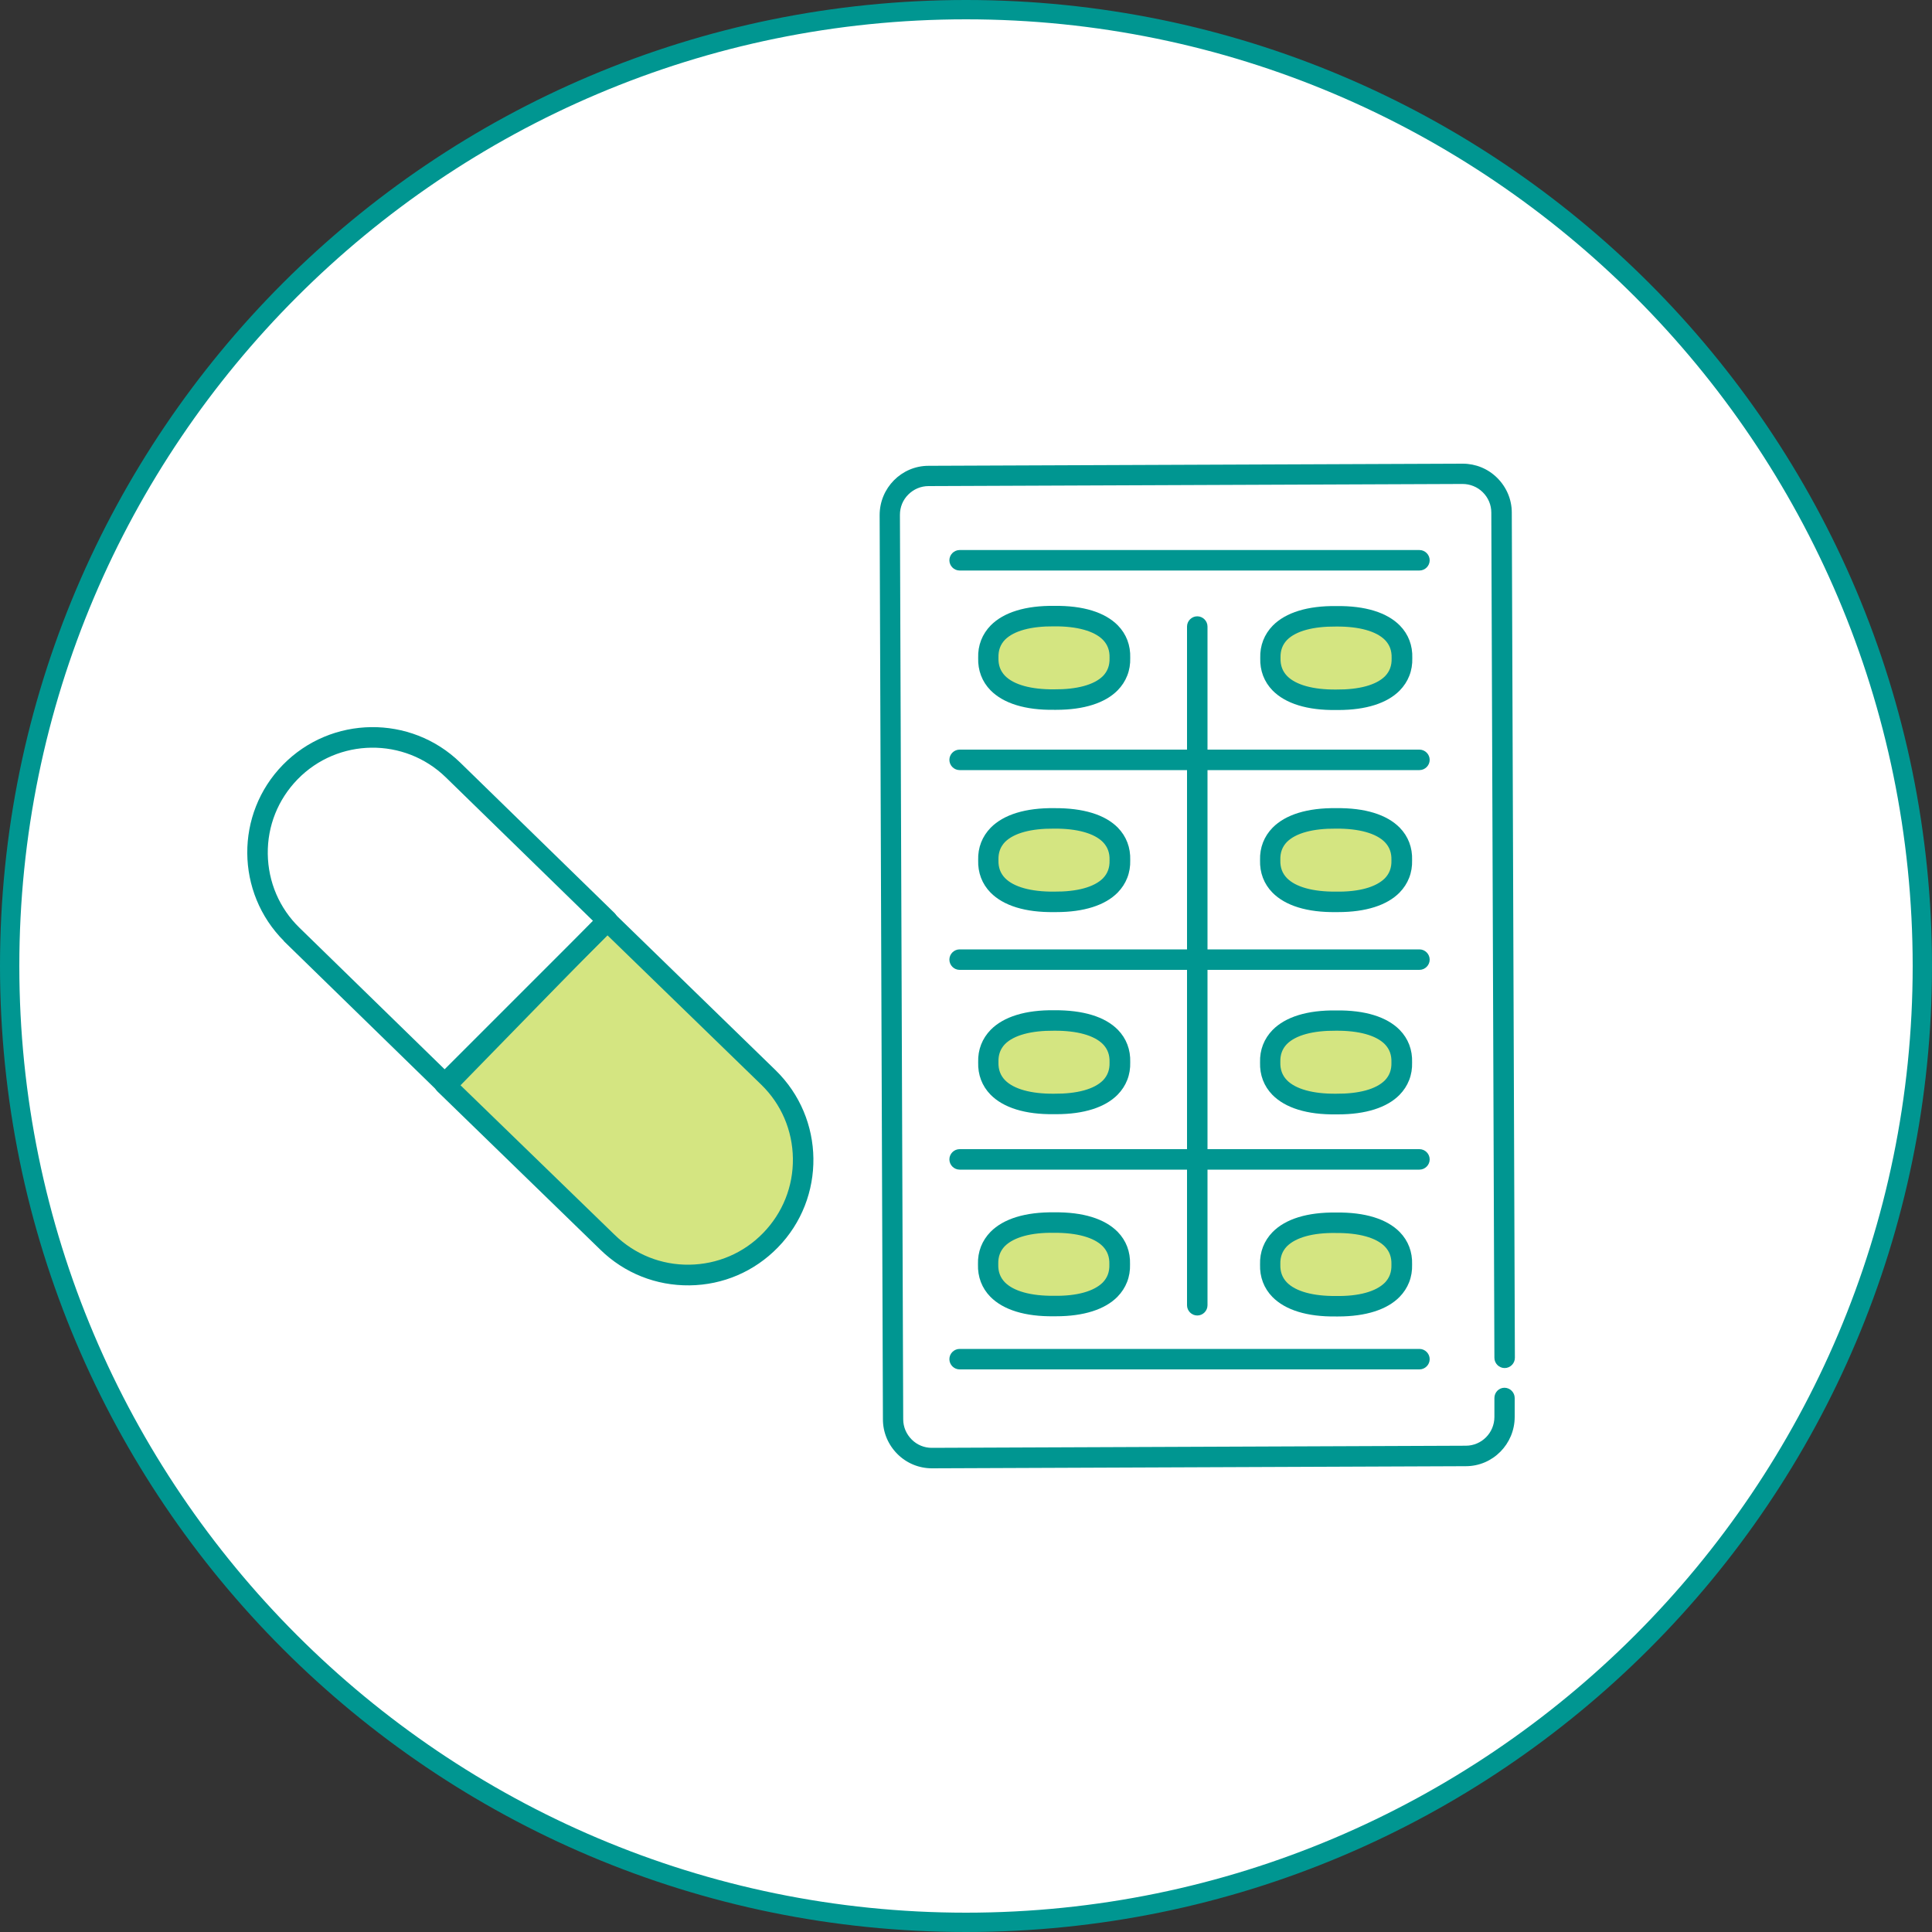
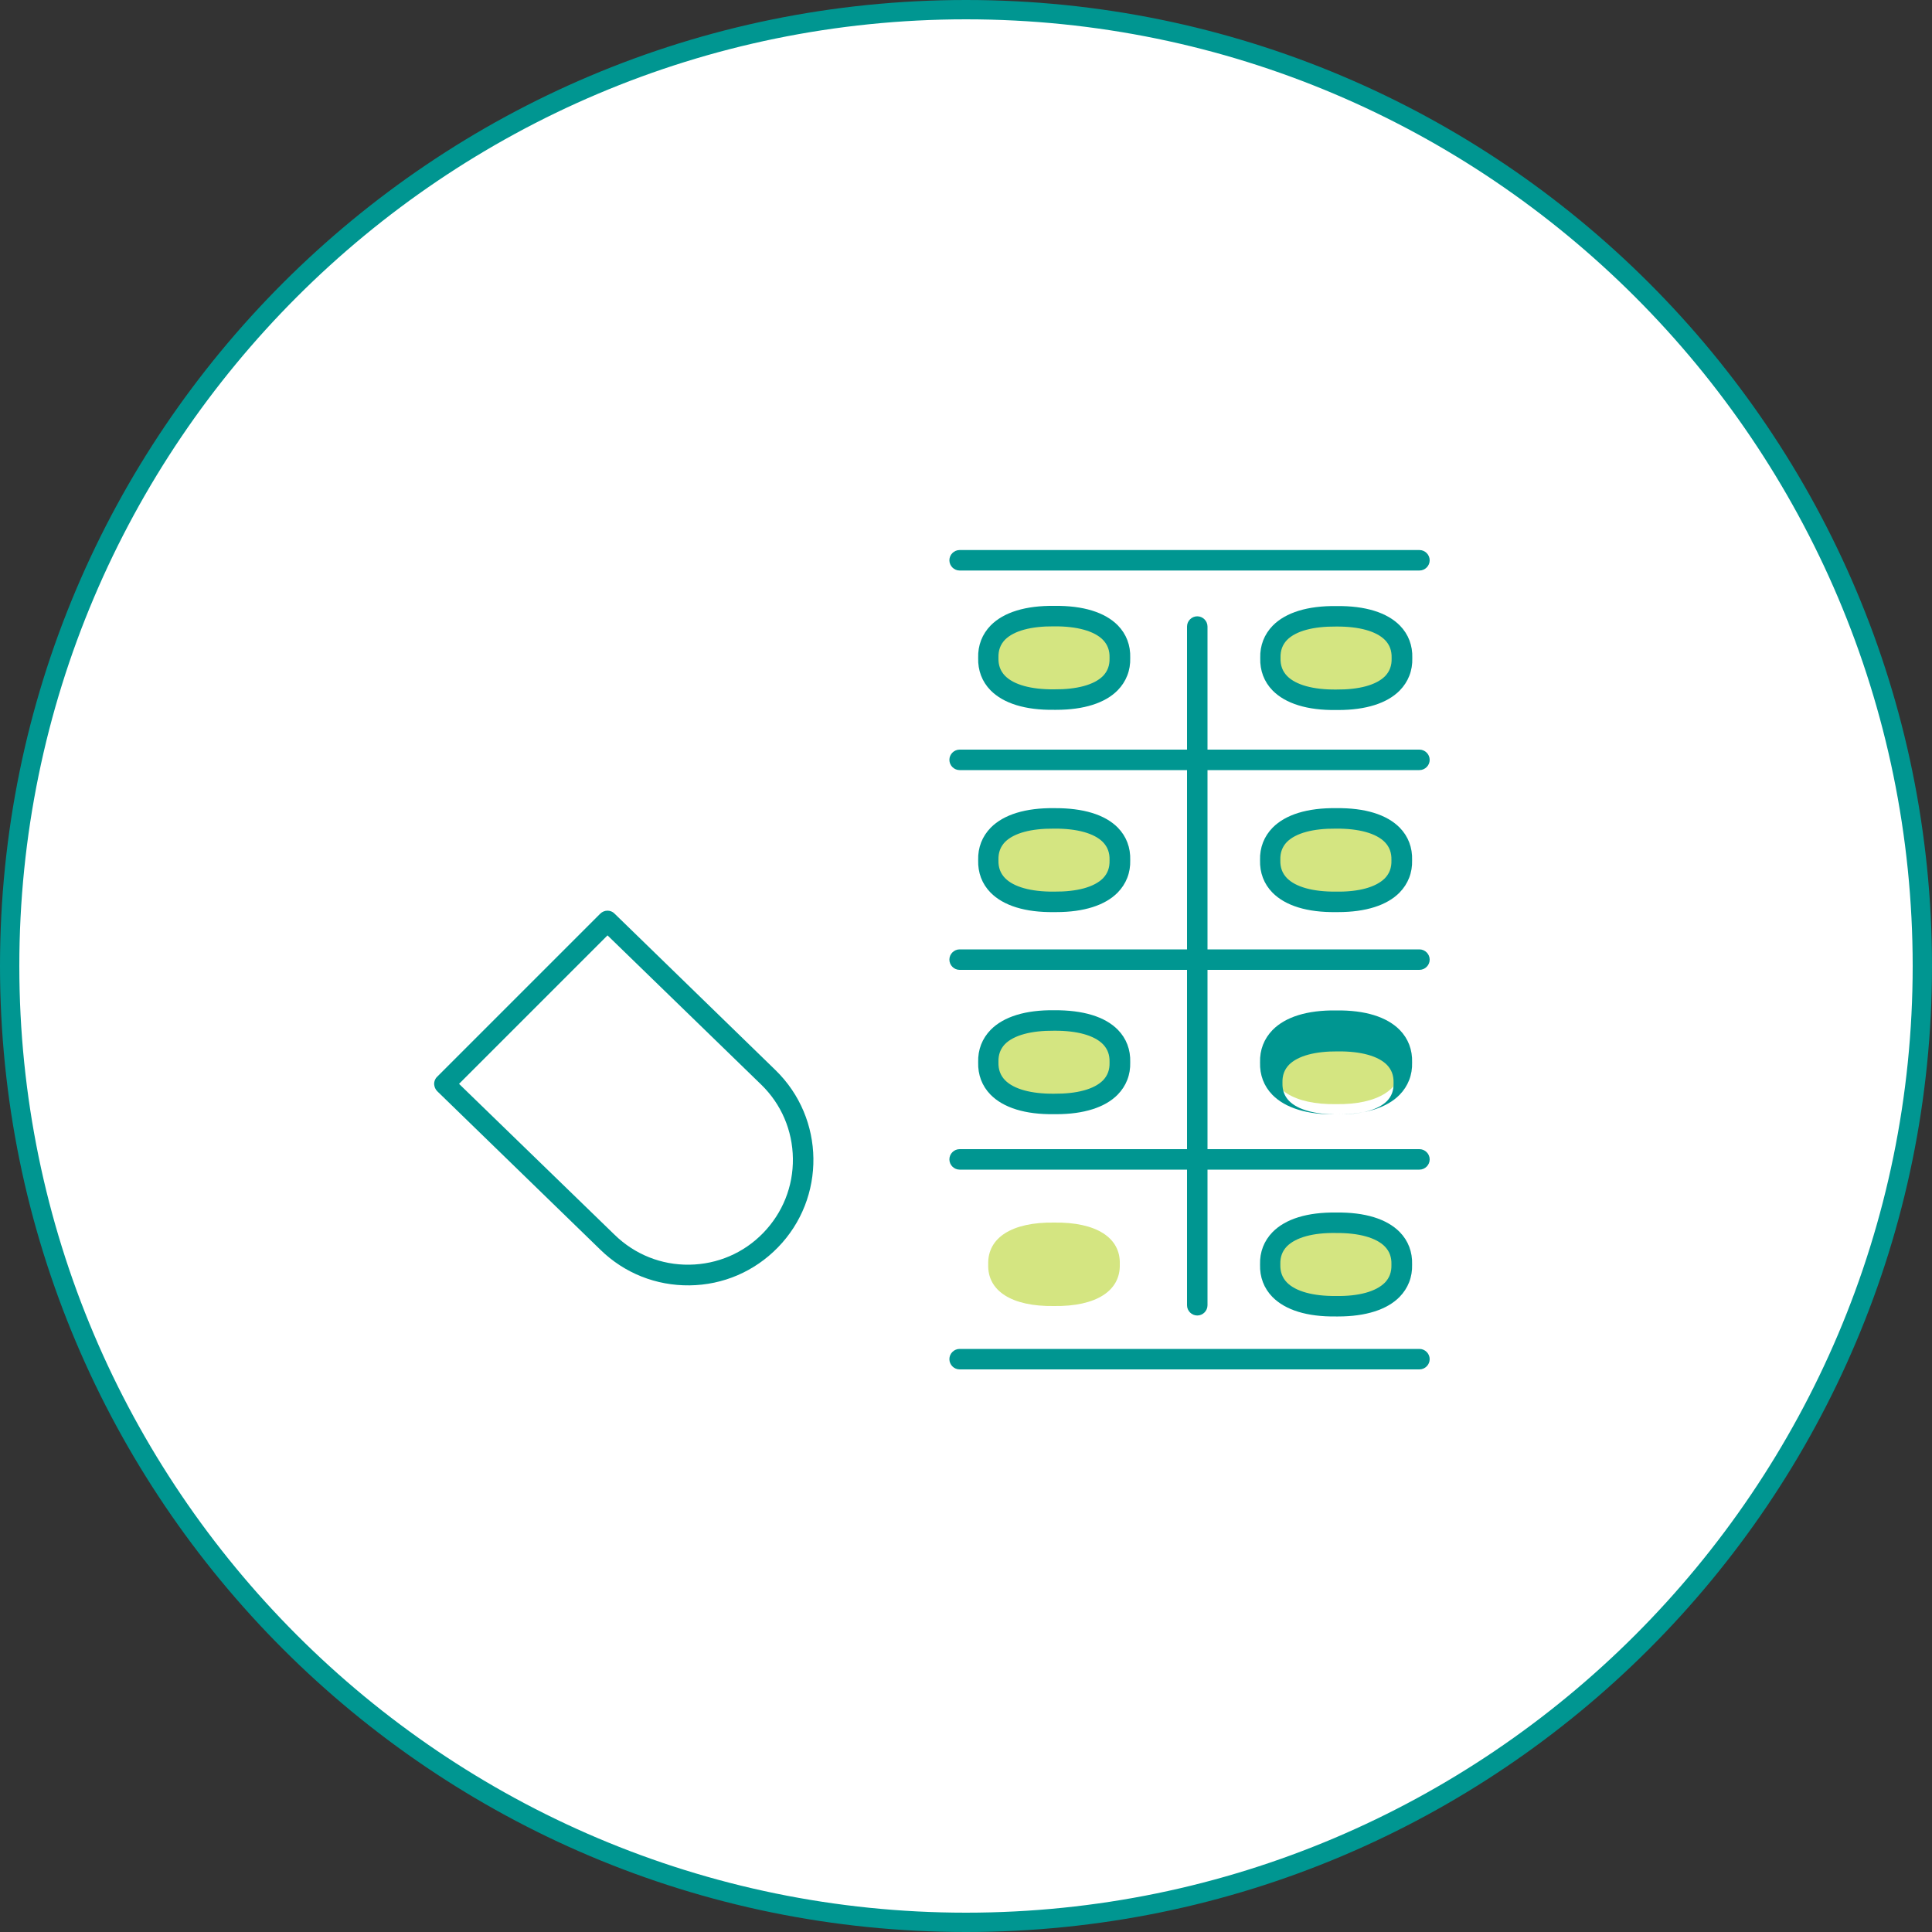
<svg xmlns="http://www.w3.org/2000/svg" id="_レイヤー_2" viewBox="0 0 100 100">
  <rect x="0" y="0" width="100" height="100" fill="#333333" stroke="none" />
  <defs>
    <style>.cls-1{fill:#fff;}.cls-2{fill:#009691;}.cls-3{fill:#d4e581;}</style>
  </defs>
  <g id="T">
    <path class="cls-1" d="M50,99.5C22.71,99.5.5,77.29.5,50S22.71.5,50,.5s49.5,22.21,49.5,49.5-22.21,49.5-49.5,49.5Z" />
    <path class="cls-2" d="M50,1c27.02,0,49,21.98,49,49s-21.98,49-49,49S1,77.02,1,50,22.98,1,50,1M50,0C22.39,0,0,22.39,0,50s22.39,50,50,50,50-22.39,50-50S77.61,0,50,0h0Z" />
-     <path class="cls-3" d="M39.88,64.2h0c2.3-2.36,2.25-6.13-.11-8.43l-8.33-8.1-8.44,8.44,8.44,8.2c2.36,2.3,6.13,2.25,8.43-.11Z" />
    <path class="cls-2" d="M22.63,56.48c-.1-.1-.15-.23-.16-.37,0-.14.05-.28.16-.38l8.44-8.44c.2-.2.54-.21.74,0l8.33,8.1c2.57,2.5,2.62,6.62.12,9.18h0c-1.21,1.24-2.83,1.94-4.57,1.96-1.73.02-3.37-.63-4.61-1.84l-8.44-8.2s0,0,0,0ZM31.45,48.41l-7.69,7.69,8.06,7.82c1.04,1.01,2.41,1.56,3.86,1.54,1.45-.02,2.81-.6,3.82-1.64h0c1.01-1.04,1.56-2.41,1.54-3.86-.02-1.45-.6-2.81-1.64-3.82l-7.96-7.73Z" />
-     <path class="cls-2" d="M14.7,48.71c-2.51-2.51-2.54-6.58-.06-9.12,2.5-2.56,6.62-2.61,9.18-.12l7.99,7.79s0,0,0,0c.2.2.21.54,0,.74l-8.33,8.54c-.1.1-.23.16-.37.16-.14,0-.28-.05-.38-.15l-7.99-7.79s-.04-.04-.06-.06ZM30.69,47.66l-7.61-7.42c-2.14-2.09-5.59-2.05-7.68.1-1.01,1.04-1.56,2.41-1.54,3.86.02,1.45.6,2.81,1.64,3.82l7.61,7.42,7.59-7.78Z" />
-     <path class="cls-2" d="M48.24,76c-.67,0-1.31-.26-1.79-.74-.48-.48-.75-1.12-.75-1.79l-.17-46.81c0-1.4,1.13-2.55,2.53-2.55l27.64-.11h.01c.67,0,1.31.26,1.79.74.48.48.75,1.12.75,1.79l.16,43.75c0,.29-.24.53-.53.53h0c-.29,0-.53-.24-.53-.53l-.16-43.75c0-.4-.16-.77-.44-1.05-.28-.28-.66-.43-1.05-.43l-27.64.11c-.4,0-.77.16-1.05.44-.28.28-.43.65-.43,1.05l.17,46.81c0,.4.16.77.44,1.05.28.28.65.43,1.04.43h0l27.64-.11c.82,0,1.48-.67,1.48-1.49v-.98c0-.29.23-.53.52-.53h0c.29,0,.53.24.53.53v.98c0,1.4-1.13,2.55-2.53,2.55l-27.64.11h-.01Z" />
    <path class="cls-3" d="M72.56,34.06c.04,1.38-1.23,2.19-3.41,2.16-2.18.03-3.45-.78-3.4-2.16-.04-1.38,1.23-2.19,3.41-2.16,2.18-.03,3.45.78,3.4,2.16Z" />
    <path class="cls-2" d="M69.27,36.75s-.07,0-.11,0c-1.49.02-2.62-.33-3.29-1.01-.44-.45-.66-1.03-.64-1.68-.02-.65.21-1.23.65-1.68.67-.68,1.81-1.03,3.29-1.01,1.49-.02,2.62.33,3.29,1.01.44.45.66,1.03.64,1.68.02.65-.21,1.23-.65,1.68-.65.66-1.75,1.01-3.18,1.01ZM69.16,35.69s0,0,0,0c1.18.01,2.07-.23,2.53-.69.24-.25.35-.55.34-.92,0-.01,0-.02,0-.03.01-.37-.1-.67-.34-.92-.45-.46-1.35-.71-2.53-.7,0,0,0,0-.01,0-1.18-.01-2.07.23-2.53.69-.24.25-.35.55-.34.92,0,.01,0,.02,0,.03-.01.37.1.67.34.92.45.46,1.35.71,2.53.7,0,0,0,0,0,0Z" />
    <path class="cls-3" d="M57.97,34.05c.04,1.38-1.23,2.19-3.41,2.16-2.18.03-3.45-.78-3.4-2.16-.04-1.38,1.23-2.19,3.41-2.16,2.18-.03,3.45.78,3.4,2.16Z" />
    <path class="cls-2" d="M54.67,36.74s-.07,0-.11,0c-1.49.02-2.62-.33-3.29-1.01-.44-.45-.66-1.03-.64-1.68-.02-.65.21-1.23.65-1.68.67-.68,1.81-1.03,3.29-1.01,1.49-.02,2.62.33,3.29,1.01.44.45.66,1.03.64,1.68.02.65-.21,1.23-.65,1.68-.65.66-1.75,1.01-3.18,1.01ZM54.56,35.68s0,0,0,0c1.17.01,2.07-.23,2.53-.69.24-.25.35-.55.34-.92,0-.01,0-.02,0-.03.01-.37-.1-.67-.34-.92-.45-.46-1.35-.71-2.53-.7,0,0,0,0-.01,0-1.18-.01-2.07.23-2.53.69-.24.25-.35.55-.34.92,0,.01,0,.02,0,.03-.01.37.1.67.34.92.45.46,1.35.71,2.53.7,0,0,0,0,0,0Z" />
    <path class="cls-3" d="M72.56,44.52c.04,1.38-1.23,2.19-3.41,2.16-2.18.03-3.45-.78-3.4-2.16-.04-1.38,1.23-2.19,3.41-2.16,2.18-.03,3.45.78,3.4,2.16Z" />
    <path class="cls-2" d="M69.26,47.21s-.07,0-.11,0c-1.49.02-2.62-.33-3.29-1.01-.44-.45-.66-1.03-.64-1.68-.02-.65.21-1.23.65-1.68.67-.68,1.81-1.03,3.29-1.01,1.49-.02,2.62.33,3.29,1.01.44.45.66,1.03.64,1.68.02.65-.21,1.23-.65,1.68-.65.66-1.75,1.01-3.18,1.01ZM69.15,46.15s0,0,0,0c1.18.02,2.07-.23,2.53-.69.24-.25.35-.55.34-.92,0-.01,0-.02,0-.03.01-.37-.1-.67-.34-.92-.45-.46-1.35-.71-2.53-.7,0,0,0,0-.01,0-1.18-.01-2.07.23-2.53.69-.24.25-.35.55-.34.92,0,.01,0,.02,0,.03-.01.37.1.67.34.92.45.46,1.35.71,2.53.7,0,0,0,0,0,0Z" />
    <path class="cls-3" d="M57.97,44.52c.04,1.38-1.23,2.19-3.41,2.16-2.18.03-3.45-.78-3.4-2.16-.04-1.38,1.23-2.19,3.41-2.16,2.18-.03,3.45.78,3.4,2.16Z" />
    <path class="cls-2" d="M54.67,47.21s-.07,0-.11,0c-1.49.02-2.62-.33-3.29-1.01-.44-.45-.66-1.03-.64-1.68-.02-.65.21-1.23.65-1.68.67-.68,1.81-1.03,3.29-1.01,1.49-.01,2.62.33,3.29,1.01.44.45.66,1.03.64,1.68.02.65-.21,1.23-.65,1.68-.65.66-1.75,1.01-3.18,1.01ZM54.56,46.15s0,0,0,0c1.18.01,2.07-.23,2.53-.69.24-.25.35-.55.34-.92,0-.01,0-.02,0-.03.01-.37-.1-.67-.34-.92-.45-.46-1.35-.71-2.53-.7,0,0,0,0-.01,0-1.18-.01-2.07.23-2.53.69-.24.25-.35.55-.34.92,0,.01,0,.02,0,.03-.01.37.1.67.34.92.45.46,1.35.71,2.53.7,0,0,0,0,0,0Z" />
    <path class="cls-3" d="M72.56,54.99c.04,1.38-1.23,2.19-3.41,2.16-2.18.03-3.45-.78-3.4-2.16-.04-1.38,1.23-2.19,3.41-2.16,2.18-.03,3.45.78,3.4,2.16Z" />
-     <path class="cls-2" d="M69.26,57.68s-.07,0-.11,0c-1.49.02-2.62-.33-3.29-1.01-.44-.45-.66-1.03-.64-1.68-.02-.65.21-1.23.65-1.68.67-.68,1.8-1.03,3.29-1.01,1.49-.02,2.62.33,3.29,1.01.44.45.66,1.03.64,1.68.02.65-.21,1.23-.65,1.68-.65.66-1.75,1.01-3.18,1.01ZM69.15,56.61s0,0,0,0c1.18.01,2.07-.23,2.53-.69.24-.25.35-.55.34-.92,0-.01,0-.02,0-.03.01-.37-.1-.67-.34-.92-.45-.46-1.35-.71-2.53-.7,0,0,0,0-.01,0-1.18-.01-2.07.23-2.53.69-.24.25-.35.55-.34.92,0,.01,0,.02,0,.03-.01.37.1.67.34.92.45.46,1.35.71,2.53.7,0,0,0,0,0,0Z" />
+     <path class="cls-2" d="M69.26,57.68s-.07,0-.11,0c-1.49.02-2.62-.33-3.29-1.01-.44-.45-.66-1.03-.64-1.68-.02-.65.21-1.23.65-1.68.67-.68,1.8-1.03,3.29-1.01,1.49-.02,2.62.33,3.29,1.01.44.45.66,1.03.64,1.68.02.65-.21,1.23-.65,1.68-.65.66-1.75,1.01-3.18,1.01Zs0,0,0,0c1.18.01,2.07-.23,2.53-.69.24-.25.35-.55.34-.92,0-.01,0-.02,0-.03.01-.37-.1-.67-.34-.92-.45-.46-1.35-.71-2.53-.7,0,0,0,0-.01,0-1.18-.01-2.07.23-2.53.69-.24.25-.35.55-.34.92,0,.01,0,.02,0,.03-.01.37.1.67.34.92.45.46,1.35.71,2.53.7,0,0,0,0,0,0Z" />
    <path class="cls-3" d="M57.96,54.98c.04,1.38-1.23,2.19-3.41,2.16-2.18.03-3.45-.78-3.4-2.16-.04-1.38,1.23-2.19,3.41-2.16,2.18-.03,3.45.78,3.4,2.16Z" />
    <path class="cls-2" d="M54.67,57.67s-.07,0-.11,0c-1.49.02-2.62-.33-3.29-1.01-.44-.45-.66-1.03-.64-1.68-.02-.65.21-1.23.65-1.68.67-.68,1.81-1.03,3.29-1.01,1.49-.01,2.62.33,3.29,1.01.44.45.66,1.03.64,1.68.02.65-.21,1.23-.65,1.68-.65.66-1.75,1.01-3.18,1.01ZM54.56,56.61s0,0,0,0c1.18.01,2.07-.23,2.53-.69.24-.25.35-.55.34-.92,0-.01,0-.02,0-.03.01-.37-.1-.67-.34-.92-.45-.46-1.35-.71-2.53-.7,0,0,0,0-.01,0-1.17-.01-2.07.23-2.53.69-.24.25-.35.55-.34.92,0,.01,0,.02,0,.03-.01.37.1.67.34.92.45.46,1.35.71,2.53.7,0,0,0,0,0,0Z" />
    <path class="cls-3" d="M72.55,65.45c.04,1.38-1.23,2.19-3.41,2.16-2.18.03-3.45-.78-3.4-2.16-.04-1.38,1.23-2.19,3.41-2.16,2.18-.03,3.45.78,3.4,2.16Z" />
    <path class="cls-2" d="M69.26,68.14s-.07,0-.11,0c-1.49.02-2.62-.33-3.29-1.01-.44-.45-.66-1.03-.64-1.68-.02-.65.21-1.23.65-1.68.67-.68,1.8-1.03,3.29-1.01,1.49-.02,2.62.33,3.29,1.01.44.45.66,1.03.64,1.68.02.65-.21,1.23-.65,1.68-.65.66-1.75,1.01-3.18,1.01ZM69.15,67.08h0c1.18.02,2.07-.23,2.53-.69.24-.25.35-.55.34-.92,0-.01,0-.02,0-.03.01-.37-.1-.67-.34-.92-.45-.46-1.35-.71-2.53-.7h-.01c-1.18-.02-2.07.23-2.53.69-.24.25-.35.55-.34.92,0,.01,0,.02,0,.03-.01.37.1.67.34.92.45.46,1.35.71,2.53.7h0Z" />
    <path class="cls-3" d="M57.96,65.44c.04,1.38-1.23,2.19-3.41,2.16-2.18.03-3.45-.78-3.4-2.16-.04-1.38,1.23-2.19,3.41-2.16,2.18-.03,3.45.78,3.4,2.16Z" />
-     <path class="cls-2" d="M54.66,68.13s-.07,0-.11,0c-1.49.02-2.62-.33-3.29-1.01-.44-.45-.66-1.03-.64-1.68-.02-.65.21-1.23.65-1.68.67-.68,1.81-1.03,3.29-1.01,1.49-.02,2.62.33,3.29,1.01.44.45.66,1.03.64,1.68.02.65-.21,1.23-.65,1.68-.65.66-1.75,1.01-3.18,1.01ZM54.55,67.07h0c1.18.02,2.07-.23,2.53-.69.24-.25.35-.55.34-.92,0-.01,0-.02,0-.03.01-.37-.1-.67-.34-.92-.45-.46-1.35-.71-2.53-.7h-.01c-1.17-.02-2.07.23-2.53.69-.24.25-.35.55-.34.92,0,.01,0,.02,0,.03-.01.37.1.67.34.92.45.46,1.35.71,2.53.7h0Z" />
    <path class="cls-2" d="M73.47,29.53h-23.8c-.29,0-.53-.24-.53-.53s.24-.53.53-.53h23.8c.29,0,.53.24.53.53s-.24.53-.53.53Z" />
    <path class="cls-2" d="M73.47,39.86h-23.8c-.29,0-.53-.24-.53-.53s.24-.53.53-.53h23.8c.29,0,.53.24.53.53s-.24.53-.53.53Z" />
    <path class="cls-2" d="M73.47,50.2h-23.8c-.29,0-.53-.24-.53-.53s.24-.53.53-.53h23.8c.29,0,.53.24.53.53s-.24.53-.53.53Z" />
    <path class="cls-2" d="M73.47,60.54h-23.8c-.29,0-.53-.24-.53-.53s.24-.53.53-.53h23.8c.29,0,.53.24.53.53s-.24.53-.53.53Z" />
    <path class="cls-2" d="M73.47,70.88h-23.8c-.29,0-.53-.24-.53-.53s.24-.53.53-.53h23.8c.29,0,.53.24.53.53s-.24.53-.53.53Z" />
    <path class="cls-2" d="M61.97,68.09c-.29,0-.53-.24-.53-.53v-35.13c0-.29.24-.53.53-.53s.53.24.53.53v35.13c0,.29-.24.53-.53.53Z" />
  </g>
</svg>